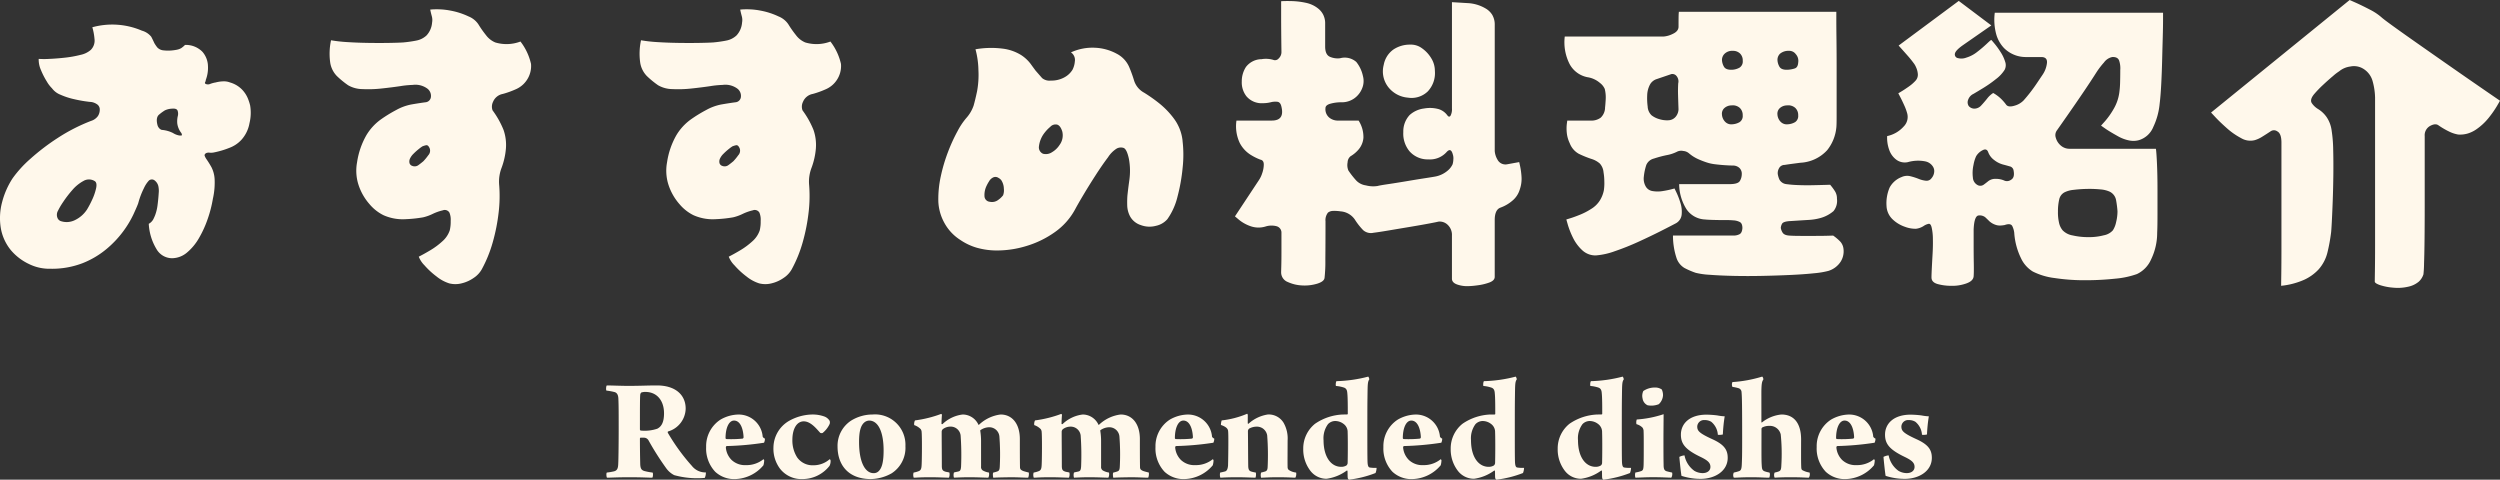
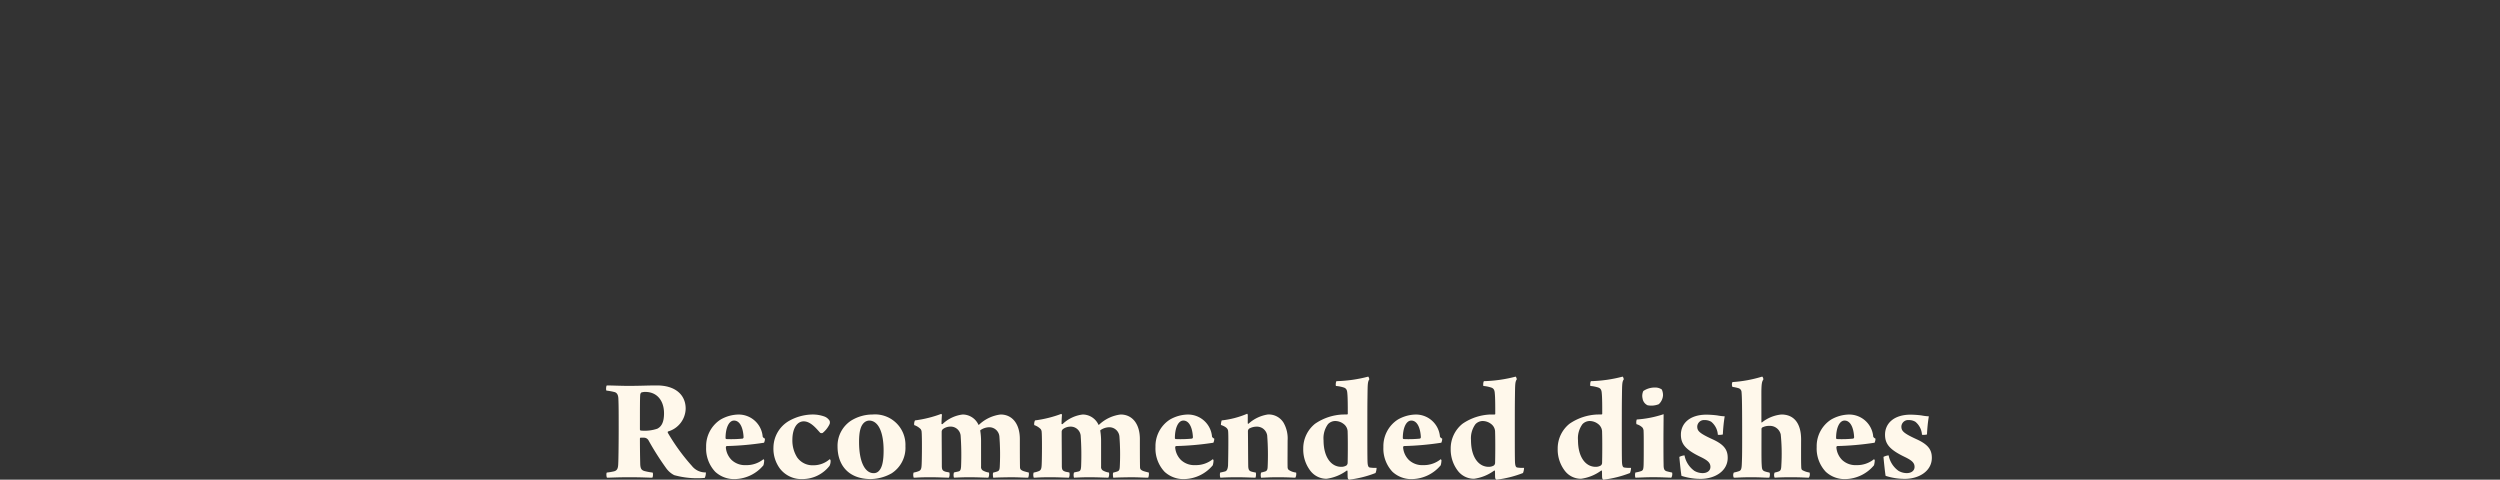
<svg xmlns="http://www.w3.org/2000/svg" width="362.921" height="69.633" viewBox="0 0 362.921 69.633">
  <rect x="0" y="0" width="362.921" height="69.633" fill="#333333" stroke="none" />
  <g id="recommended-dishes-title" transform="translate(-73.184 -1394.55)">
-     <path id="パス_51812" data-name="パス 51812" d="M-143.505-22.59A6.405,6.405,0,0,1-143.6-20a4.847,4.847,0,0,1-1.17,2.407,4.5,4.5,0,0,1-1.755,1.17,12.548,12.548,0,0,1-2.3.675,2.042,2.042,0,0,1-.562.023.922.922,0,0,0-.517.068q-.27.18-.2.383a2.068,2.068,0,0,0,.247.472q.405.585.743,1.193a4.39,4.39,0,0,1,.45,1.642,10.609,10.609,0,0,1-.247,2.925,17.584,17.584,0,0,1-.742,2.9A15.488,15.488,0,0,1-150.93-3.33a7.767,7.767,0,0,1-1.755,2.115,3.4,3.4,0,0,1-2.205.81A2.619,2.619,0,0,1-157.1-1.733,7.851,7.851,0,0,1-158.22-5.4a1.641,1.641,0,0,0,.63-.608,5.834,5.834,0,0,0,.315-.7,6.4,6.4,0,0,0,.337-1.463q.112-.878.158-1.642a3.263,3.263,0,0,0-.045-1.035,1.464,1.464,0,0,0-.495-.81.651.651,0,0,0-.9,0,4.176,4.176,0,0,0-.7,1.08,11.16,11.16,0,0,0-.833,2.205q-.18.495-.7,1.62A14.637,14.637,0,0,1-161.932-4.3a14.849,14.849,0,0,1-2.43,2.565A12.669,12.669,0,0,1-167.827.315a12.361,12.361,0,0,1-4.658.81,6.7,6.7,0,0,1-3.15-.7A7.784,7.784,0,0,1-178.2-1.53a6.867,6.867,0,0,1-1.508-3.308,8.927,8.927,0,0,1,.2-3.713,11.625,11.625,0,0,1,1.53-3.465,16.544,16.544,0,0,1,2.565-2.812,31.769,31.769,0,0,1,3.982-3.037,25.8,25.8,0,0,1,4.838-2.475,1.915,1.915,0,0,0,.99-.7,1.7,1.7,0,0,0,.27-.922.9.9,0,0,0-.427-.81,1.976,1.976,0,0,0-.833-.315q-.18,0-.945-.112t-1.71-.337a10.158,10.158,0,0,1-1.8-.608,2.767,2.767,0,0,1-1.215-.923,4.606,4.606,0,0,1-.743-.967,10.8,10.8,0,0,1-.855-1.665,3.74,3.74,0,0,1-.338-1.642,12.963,12.963,0,0,0,1.553,0q1.058-.045,2.273-.18a15.864,15.864,0,0,0,2.25-.405,3.258,3.258,0,0,0,1.485-.72,1.9,1.9,0,0,0,.54-1.6,8.26,8.26,0,0,0-.315-1.687,10.9,10.9,0,0,1,7.2.495,2.658,2.658,0,0,1,1.35.878q.225.427.45.922a5.2,5.2,0,0,0,.428.63,1.385,1.385,0,0,0,.878.427,6.163,6.163,0,0,0,1.845-.068,2.131,2.131,0,0,0,.742-.247,3.469,3.469,0,0,0,.563-.473,3.384,3.384,0,0,1,2.52.99,3.282,3.282,0,0,1,.81,2.047,4.945,4.945,0,0,1-.315,2.047.725.725,0,0,1-.09.315.178.178,0,0,0,.09.27.814.814,0,0,0,.675-.022,4.186,4.186,0,0,1,.765-.2,4.728,4.728,0,0,1,1.057-.157,2.439,2.439,0,0,1,1.013.157,3.963,3.963,0,0,1,1.732,1.013,4.154,4.154,0,0,1,.855,1.282A7.311,7.311,0,0,1-143.505-22.59Zm-10.3,4.365q.405.045.4-.067a.7.7,0,0,0-.09-.292,2.842,2.842,0,0,1-.585-1.372,3.363,3.363,0,0,1,.068-1.057,1.342,1.342,0,0,0-.023-.81q-.135-.36-.832-.292a2.667,2.667,0,0,0-1.013.247,6.453,6.453,0,0,0-.832.608q-.518.428-.247,1.507a1.12,1.12,0,0,0,.27.495.8.8,0,0,0,.36.225,4.4,4.4,0,0,1,1.62.45A2.531,2.531,0,0,0-153.81-18.225Zm-13.41,10.8a13.5,13.5,0,0,0,.743-1.4,7.994,7.994,0,0,0,.607-1.733q.18-.833-.225-1.057a1.57,1.57,0,0,0-1.62,0,5.693,5.693,0,0,0-1.62,1.328,16.2,16.2,0,0,0-1.328,1.733,10.175,10.175,0,0,0-.742,1.26,1.185,1.185,0,0,0-.09.99.826.826,0,0,0,.45.495,2.689,2.689,0,0,0,2.07-.113A4.311,4.311,0,0,0-167.22-7.425Zm62.955-24.435a8.3,8.3,0,0,1,1.53,3.24,3.64,3.64,0,0,1-.63,2.385,3.636,3.636,0,0,1-1.53,1.282,12.964,12.964,0,0,1-1.935.7,1.9,1.9,0,0,0-1.417,1.147,1.57,1.57,0,0,0-.068,1.238,12.708,12.708,0,0,1,1.6,2.858,6.678,6.678,0,0,1,.338,2.677,10.491,10.491,0,0,1-.608,2.745,5.646,5.646,0,0,0-.382,2.43,20.061,20.061,0,0,1-.068,4.118,26.84,26.84,0,0,1-.855,4.32,18.81,18.81,0,0,1-1.6,3.938,3.622,3.622,0,0,1-1.17,1.238,5.139,5.139,0,0,1-1.755.788,3.654,3.654,0,0,1-1.8,0,5.678,5.678,0,0,1-1.823-.99A11.464,11.464,0,0,1-118.192.63a3.662,3.662,0,0,1-.833-1.26q.72-.36,1.665-.923a10.657,10.657,0,0,0,1.755-1.3,3.7,3.7,0,0,0,1.08-1.6,5.459,5.459,0,0,0,.135-1.372,2.679,2.679,0,0,0-.18-1.193.784.784,0,0,0-.967-.338A7.155,7.155,0,0,0-117-6.84a6.554,6.554,0,0,1-1.395.5,19.218,19.218,0,0,1-2.565.27,6.888,6.888,0,0,1-3.195-.585,6.3,6.3,0,0,1-2-1.575,8.01,8.01,0,0,1-1.575-2.7,6.677,6.677,0,0,1-.247-3.42,11.225,11.225,0,0,1,1.35-3.915,7.68,7.68,0,0,1,2.048-2.25,19.762,19.762,0,0,1,2.272-1.4,7.362,7.362,0,0,1,2.205-.81q1.035-.18,2.025-.315a.865.865,0,0,0,.81-.72A1.329,1.329,0,0,0-117.743-25a2.938,2.938,0,0,0-2.183-.562,13.623,13.623,0,0,0-1.8.18q-1.215.18-2.677.337a17.683,17.683,0,0,1-2.79.09,4.23,4.23,0,0,1-2.093-.562,13.2,13.2,0,0,1-1.62-1.328,3.576,3.576,0,0,1-.967-1.913,9.257,9.257,0,0,1,.113-3.285,21.391,21.391,0,0,0,2.452.27q1.462.09,3.037.112t2.925,0q1.35-.022,2.07-.068a17.9,17.9,0,0,0,1.89-.27,2.956,2.956,0,0,0,1.507-.765,3.1,3.1,0,0,0,.788-1.845,2.037,2.037,0,0,0-.045-.945q-.135-.495-.225-.945a10.484,10.484,0,0,1,2.993.158,10.511,10.511,0,0,1,2.565.833,3.107,3.107,0,0,1,1.417,1.125,15.489,15.489,0,0,0,1.125,1.6,3.218,3.218,0,0,0,1.35,1.057A5.692,5.692,0,0,0-104.265-31.86ZM-118.35-14.49a7.717,7.717,0,0,0,.7-.855.971.971,0,0,0,.2-1.035q-.225-.495-.518-.427a3.548,3.548,0,0,0-.518.158,5.021,5.021,0,0,0-.495.36,8.463,8.463,0,0,0-.788.7,2.367,2.367,0,0,0-.518.7.969.969,0,0,0-.067.72.607.607,0,0,0,.382.36.917.917,0,0,0,.9-.113Q-118.665-14.22-118.35-14.49Zm59.085-17.37a8.3,8.3,0,0,1,1.53,3.24,3.64,3.64,0,0,1-.63,2.385,3.636,3.636,0,0,1-1.53,1.282,12.964,12.964,0,0,1-1.935.7,1.9,1.9,0,0,0-1.417,1.147,1.57,1.57,0,0,0-.068,1.238,12.708,12.708,0,0,1,1.6,2.858,6.678,6.678,0,0,1,.338,2.677,10.491,10.491,0,0,1-.608,2.745,5.646,5.646,0,0,0-.382,2.43,20.061,20.061,0,0,1-.068,4.118,26.84,26.84,0,0,1-.855,4.32,18.81,18.81,0,0,1-1.6,3.938,3.622,3.622,0,0,1-1.17,1.238,5.139,5.139,0,0,1-1.755.788,3.654,3.654,0,0,1-1.8,0,5.678,5.678,0,0,1-1.823-.99A11.464,11.464,0,0,1-73.192.63a3.662,3.662,0,0,1-.833-1.26q.72-.36,1.665-.923a10.657,10.657,0,0,0,1.755-1.3,3.7,3.7,0,0,0,1.08-1.6,5.459,5.459,0,0,0,.135-1.372,2.679,2.679,0,0,0-.18-1.193.784.784,0,0,0-.967-.338A7.155,7.155,0,0,0-72-6.84a6.554,6.554,0,0,1-1.395.5,19.218,19.218,0,0,1-2.565.27,6.888,6.888,0,0,1-3.195-.585,6.3,6.3,0,0,1-2-1.575,8.01,8.01,0,0,1-1.575-2.7,6.677,6.677,0,0,1-.247-3.42,11.225,11.225,0,0,1,1.35-3.915,7.68,7.68,0,0,1,2.048-2.25,19.762,19.762,0,0,1,2.272-1.4,7.362,7.362,0,0,1,2.205-.81q1.035-.18,2.025-.315a.865.865,0,0,0,.81-.72A1.329,1.329,0,0,0-72.743-25a2.938,2.938,0,0,0-2.183-.562,13.623,13.623,0,0,0-1.8.18q-1.215.18-2.677.337a17.683,17.683,0,0,1-2.79.09,4.23,4.23,0,0,1-2.093-.562,13.2,13.2,0,0,1-1.62-1.328,3.576,3.576,0,0,1-.967-1.913,9.257,9.257,0,0,1,.112-3.285,21.392,21.392,0,0,0,2.452.27q1.462.09,3.037.112t2.925,0q1.35-.022,2.07-.068a17.9,17.9,0,0,0,1.89-.27,2.956,2.956,0,0,0,1.507-.765,3.1,3.1,0,0,0,.788-1.845,2.037,2.037,0,0,0-.045-.945q-.135-.495-.225-.945a10.484,10.484,0,0,1,2.993.158,10.511,10.511,0,0,1,2.565.833,3.107,3.107,0,0,1,1.417,1.125,15.489,15.489,0,0,0,1.125,1.6,3.218,3.218,0,0,0,1.35,1.057A5.692,5.692,0,0,0-59.265-31.86ZM-73.35-14.49a7.717,7.717,0,0,0,.7-.855.971.971,0,0,0,.2-1.035q-.225-.495-.518-.427a3.548,3.548,0,0,0-.518.158,5.021,5.021,0,0,0-.495.36,8.463,8.463,0,0,0-.788.7,2.367,2.367,0,0,0-.518.7.969.969,0,0,0-.067.72.607.607,0,0,0,.382.36.917.917,0,0,0,.9-.113Q-73.665-14.22-73.35-14.49Zm65.2-2.97a17.17,17.17,0,0,1,.023,3.848,25.965,25.965,0,0,1-.743,4.23A9.53,9.53,0,0,1-10.35-6.075a3.028,3.028,0,0,1-1.665.968A3.575,3.575,0,0,1-14.22-5.22a2.7,2.7,0,0,1-1.507-1.193,3.563,3.563,0,0,1-.45-1.62,13.973,13.973,0,0,1,.022-1.418q.09-.9.293-2.363a9.572,9.572,0,0,0-.068-2.993q-.315-1.485-.81-1.62a1.288,1.288,0,0,0-.945.09,4.083,4.083,0,0,0-1.282,1.283q-.833,1.1-1.778,2.565T-22.522-9.63q-.833,1.4-1.237,2.16a9.642,9.642,0,0,1-2.97,3.308A14.042,14.042,0,0,1-30.8-2.183a14.532,14.532,0,0,1-4.163.653,10.647,10.647,0,0,1-3.06-.4A8.338,8.338,0,0,1-40.41-3.06a6.759,6.759,0,0,1-2.362-2.565A7.029,7.029,0,0,1-43.6-8.64a15.44,15.44,0,0,1,.36-3.668,23.869,23.869,0,0,1,1.057-3.555,24.513,24.513,0,0,1,1.373-2.993A10.1,10.1,0,0,1-39.51-20.79a5.224,5.224,0,0,0,1.035-1.778q.225-.787.495-2.048a13.09,13.09,0,0,0,.2-3.105,12.423,12.423,0,0,0-.427-3.015,13.358,13.358,0,0,1,4.14-.068,6.585,6.585,0,0,1,2.475.9,5.4,5.4,0,0,1,1.372,1.26q.472.652.743,1.012l.945,1.08a1.662,1.662,0,0,0,1.26.36,3.869,3.869,0,0,0,1.98-.473,3.092,3.092,0,0,0,1.17-1.1,3.178,3.178,0,0,0,.337-1.192,1.32,1.32,0,0,0-.562-1.328,7.453,7.453,0,0,1,3.465-.675,7.232,7.232,0,0,1,3.15.855,3.942,3.942,0,0,1,1.89,2.07,19.551,19.551,0,0,1,.675,1.89,3.033,3.033,0,0,0,1.44,1.71A22.014,22.014,0,0,1-11.61-22.95a12.014,12.014,0,0,1,2.228,2.3A6.538,6.538,0,0,1-8.145-17.46Zm-20.25,1.89A1.608,1.608,0,0,0-27.09-15.8a3.246,3.246,0,0,0,1.08-1.035,2.35,2.35,0,0,0,.405-1.958q-.27-.877-.765-1.013a1.054,1.054,0,0,0-.99.337,5.083,5.083,0,0,0-.765.788A3.91,3.91,0,0,0-29-16.583,1,1,0,0,0-28.395-15.57ZM-36.135-8.6a1.494,1.494,0,0,0,1.26-.292A3.09,3.09,0,0,0-34.2-9.54a2.007,2.007,0,0,0,.113-.945,2.356,2.356,0,0,0-.383-1.26,1.422,1.422,0,0,0-.427-.338.768.768,0,0,0-.7-.068,1.38,1.38,0,0,0-.652.608,5.2,5.2,0,0,0-.382.7,3.02,3.02,0,0,0-.27,1.417A.838.838,0,0,0-36.135-8.6Zm76.86-5.76.135.608a10.85,10.85,0,0,1,.2,1.507,4.687,4.687,0,0,1-.247,1.845,3.368,3.368,0,0,1-.9,1.485A5.61,5.61,0,0,1,37.98-7.74q-.81.315-.81,1.8V2.3q0,.54-.81.833a7.905,7.905,0,0,1-1.71.4,12.068,12.068,0,0,1-1.215.112,4.469,4.469,0,0,1-1.688-.225q-.788-.27-.787-.855V-3.69a2.011,2.011,0,0,0-.608-1.553,1.659,1.659,0,0,0-1.373-.472q-.135.045-1.327.27T24.84-4.95q-1.62.27-3.083.517T19.575-4.1a1.7,1.7,0,0,1-1.507-.383,9.709,9.709,0,0,1-1.1-1.372,2.752,2.752,0,0,0-2.16-1.35,5.922,5.922,0,0,0-1.1-.068,1.22,1.22,0,0,0-.743.248,1.757,1.757,0,0,0-.36,1.26q0,3.285-.022,5.535a21.373,21.373,0,0,1-.113,2.655q-.045.54-1.035.855a6.284,6.284,0,0,1-2.16.27A5.6,5.6,0,0,1,7.155,3.06a1.5,1.5,0,0,1-.99-1.44q0-.09.023-.923T6.21-1.215v-2.97a.961.961,0,0,0-.675-.855A2.885,2.885,0,0,0,3.87-5a3.48,3.48,0,0,1-2.183-.067,5.463,5.463,0,0,1-1.62-.9L-.54-6.48l3.51-5.31a3.936,3.936,0,0,0,.45-.967,3.858,3.858,0,0,0,.225-1.26q0-.607-.5-.7a7.89,7.89,0,0,1-1.44-.72,4.454,4.454,0,0,1-1.553-1.71,5.666,5.666,0,0,1-.473-3.24h5.13q1.89,0,1.395-2.025-.135-.63-.562-.7a2.563,2.563,0,0,0-.99.068,4.9,4.9,0,0,1-1.148.135,2.883,2.883,0,0,1-2.385-1.013A3.277,3.277,0,0,1,.45-26.055a3.828,3.828,0,0,1,.607-2.115A2.892,2.892,0,0,1,3.33-29.3,3.774,3.774,0,0,1,5-29.205a.7.7,0,0,0,.81-.2,1.274,1.274,0,0,0,.4-.967q-.045-3.24-.045-5.288V-37.71q.54-.045,1.53-.022a11.042,11.042,0,0,1,2.048.247,4.187,4.187,0,0,1,1.822.855,2.657,2.657,0,0,1,.72.9,2.784,2.784,0,0,1,.27,1.26v3.33q0,1.215.72,1.507a2.838,2.838,0,0,0,1.44.2,2.535,2.535,0,0,1,2.363.54,4.924,4.924,0,0,1,.968,2.07,2.761,2.761,0,0,1-.113,1.733,3.248,3.248,0,0,1-1.125,1.462,3.117,3.117,0,0,1-1.913.585,5.875,5.875,0,0,0-1.552.2q-.743.2-.743.653a1.576,1.576,0,0,0,.585,1.4,1.989,1.989,0,0,0,1.125.405h3.1a4.433,4.433,0,0,1,.7,2.5,2.985,2.985,0,0,1-.675,1.665,4.613,4.613,0,0,1-1.193,1.012,1.177,1.177,0,0,0-.427.878,2.055,2.055,0,0,0,.112,1.192,12.33,12.33,0,0,0,1.17,1.485,2.392,2.392,0,0,0,1.373.675,4.178,4.178,0,0,0,1.688.09q.315-.09,1.53-.27t2.678-.427q1.462-.247,2.632-.428t1.4-.225a3.878,3.878,0,0,0,1.935-.877,2.66,2.66,0,0,0,.72-.922,2.785,2.785,0,0,0,.112-.72,1.688,1.688,0,0,0-.067-.675q-.27-1.08-.9-.4a3.234,3.234,0,0,1-2.655,1.08A3.505,3.505,0,0,1,24.8-15.93a4.012,4.012,0,0,1-.9-2.79,3.485,3.485,0,0,1,.923-2.475,3.8,3.8,0,0,1,2.092-.945,4.761,4.761,0,0,1,2.115.09,2.448,2.448,0,0,1,1.26.9q.27.36.472.045a1.99,1.99,0,0,0,.2-1.035V-37.575l2.25.135a5.659,5.659,0,0,1,2.61.765,2.725,2.725,0,0,1,.99.945,2.792,2.792,0,0,1,.36,1.485v18.27a2.871,2.871,0,0,0,.4,1.26,1.3,1.3,0,0,0,1.4.675ZM24.57-23.715a4.042,4.042,0,0,1-2.835-1.508,3.71,3.71,0,0,1-.675-3.262,3.484,3.484,0,0,1,1.418-2.227,4.274,4.274,0,0,1,2.407-.7,2.7,2.7,0,0,1,1.71.517,4.775,4.775,0,0,1,1.35,1.44,3.5,3.5,0,0,1,.54,1.867,3.875,3.875,0,0,1-1.035,2.97A3.381,3.381,0,0,1,24.57-23.715ZM87.795-1.8a2.836,2.836,0,0,1-.4,1.89,3.281,3.281,0,0,1-1.8,1.35,12.515,12.515,0,0,1-2.048.337q-1.462.157-3.442.248t-4.118.135q-2.137.045-4.14,0T68.378,2A10.746,10.746,0,0,1,66.33,1.71a11.678,11.678,0,0,1-1.62-.7,2.67,2.67,0,0,1-1.147-1.44,10.416,10.416,0,0,1-.517-3.263H71.91a1.888,1.888,0,0,0,.765-.18q.4-.18.45-.9,0-.675-.36-.878A2.287,2.287,0,0,0,71.82-5.9,11.207,11.207,0,0,0,70.6-5.94q-.855,0-1.687-.023T67.68-6.03a3.426,3.426,0,0,1-2.655-1.463,6.946,6.946,0,0,1-1.08-3.668H71.28q1.215,0,1.485-.472a1.928,1.928,0,0,0,.27-.967,1.153,1.153,0,0,0-.382-.945,1.4,1.4,0,0,0-.923-.315q-.36,0-1.08-.045t-1.44-.135a6.122,6.122,0,0,1-1.125-.225,12.5,12.5,0,0,1-1.417-.54,5.549,5.549,0,0,1-1.328-.855,1.467,1.467,0,0,0-.81-.315,1.358,1.358,0,0,0-.945.135,5.555,5.555,0,0,1-1.462.473,16.559,16.559,0,0,0-1.845.495,1.6,1.6,0,0,0-1.1.923,7.853,7.853,0,0,0-.36,1.687,2.278,2.278,0,0,0,.315,1.508,1.373,1.373,0,0,0,.99.607,4.351,4.351,0,0,0,1.395,0q.72-.112,1.238-.247l.517-.135.292.608a10.756,10.756,0,0,1,.563,1.485,4.226,4.226,0,0,1,.18,1.71,1.617,1.617,0,0,1-.9,1.283q-.675.36-2.137,1.1T58.028-2.79a36.48,36.48,0,0,1-3.443,1.373A10.326,10.326,0,0,1,51.84-.81a2.81,2.81,0,0,1-2-.788A6.126,6.126,0,0,1,48.51-3.42a11.922,11.922,0,0,1-.72-1.822l-.225-.787.585-.18q.585-.18,1.417-.517a9.517,9.517,0,0,0,1.6-.832,3.821,3.821,0,0,0,1.283-1.26,4.415,4.415,0,0,0,.563-1.44,7.206,7.206,0,0,0,.067-1.35,7.918,7.918,0,0,0-.112-1.26,2.173,2.173,0,0,0-.54-1.282,3.284,3.284,0,0,0-1.17-.653,14.5,14.5,0,0,1-1.89-.765A2.929,2.929,0,0,1,48.06-17.1a4.49,4.49,0,0,1-.428-1.507,5.85,5.85,0,0,1,0-1.26l.068-.517h3.42a2.255,2.255,0,0,0,1.44-.428,2.053,2.053,0,0,0,.63-1.507q.045-.315.09-1.125a5.11,5.11,0,0,0-.135-1.53,2.211,2.211,0,0,0-.7-.878,3.615,3.615,0,0,0-1.823-.833A3.742,3.742,0,0,1,48.037-28.6a6.954,6.954,0,0,1-.7-3.983H61.65A3.589,3.589,0,0,0,63-32.963q.855-.383.855-1.057,0-1.575.022-1.868l.022-.292H86.76s0,.375,0,1.125.007,1.725.022,2.925.022,2.49.022,3.87v7.245q0,1.35-.045,1.665a6.189,6.189,0,0,1-1.327,3.262,5.655,5.655,0,0,1-3.893,1.823l-1.192.157q-.518.068-1.1.158a.91.91,0,0,0-.81.495,1.431,1.431,0,0,0-.18.81,3.162,3.162,0,0,0,.247.832,1.31,1.31,0,0,0,1.012.653,15.781,15.781,0,0,0,1.62.135q1.035.045,2.115.023t1.845-.045l.765-.023a7.332,7.332,0,0,1,.743,1.012,1.986,1.986,0,0,1,.248,1.013,2.358,2.358,0,0,1-.5,1.8,4.915,4.915,0,0,1-1.845.99,7.838,7.838,0,0,1-1.823.293q-1.1.068-2.5.158-1.125.045-1.305.405a1.4,1.4,0,0,0-.18.585,1.753,1.753,0,0,0,.225.63q.225.45,1.035.495.63.045,1.665.045h2.115q1.08,0,1.823-.023l.742-.023a6.976,6.976,0,0,1,1.013.855A1.843,1.843,0,0,1,87.795-1.8Zm-7.92-28.71a1.891,1.891,0,0,0-1.3.428,1.244,1.244,0,0,0-.36.877,2.106,2.106,0,0,0,.27.967q.27.518,1.215.473a3.894,3.894,0,0,0,1.058-.2q.427-.157.473-.878a1.45,1.45,0,0,0-.36-1.192A1.164,1.164,0,0,0,79.875-30.51Zm-8.145,0a1.584,1.584,0,0,0-1.17.405,1.248,1.248,0,0,0-.4.9,2.106,2.106,0,0,0,.27.967q.27.518,1.215.473a2.4,2.4,0,0,0,1.08-.315,1.058,1.058,0,0,0,.45-.99,1.384,1.384,0,0,0-.4-1.058A1.447,1.447,0,0,0,71.73-30.51ZM59.94-21.15a3.281,3.281,0,0,0,1.147.563,3.782,3.782,0,0,0,1.327.157,1.431,1.431,0,0,0,1.1-.608,1.8,1.8,0,0,0,.338-.967q-.045-1.3-.068-2.115t.023-1.665a1.209,1.209,0,0,0-.292-1.125.771.771,0,0,0-.7-.225l-2.115.72a1.722,1.722,0,0,0-.945.72,3.483,3.483,0,0,0-.45,1.62,9.047,9.047,0,0,0,.068,1.642A1.868,1.868,0,0,0,59.94-21.15Zm19.665-1.44a1.556,1.556,0,0,0-1.08.427,1.089,1.089,0,0,0-.315.878,1.659,1.659,0,0,0,.45,1.058,1.233,1.233,0,0,0,1.035.382,2.4,2.4,0,0,0,1.08-.315,1.058,1.058,0,0,0,.45-.99,1.418,1.418,0,0,0-.428-1.08A1.526,1.526,0,0,0,79.605-22.59Zm-8.055,0a1.556,1.556,0,0,0-1.08.427,1.089,1.089,0,0,0-.315.878,1.659,1.659,0,0,0,.45,1.058,1.233,1.233,0,0,0,1.035.382,2.4,2.4,0,0,0,1.08-.315,1.058,1.058,0,0,0,.45-.99,1.418,1.418,0,0,0-.427-1.08A1.526,1.526,0,0,0,71.55-22.59Zm56.295-1.89a13.255,13.255,0,0,0,.113-1.507q.022-.877.022-1.733a3.486,3.486,0,0,0-.157-1.35q-.2-.585-1.013-.54a1.977,1.977,0,0,0-1.192.788,11.742,11.742,0,0,0-1.058,1.372q-.855,1.35-2,3.038t-2.183,3.172q-1.035,1.485-1.575,2.25a1.171,1.171,0,0,0-.18,1.1,2.278,2.278,0,0,0,.72,1.125,1.914,1.914,0,0,0,1.305.472h12.51q.09.675.158,2.3t.068,3.578v3.69q0,1.733-.045,2.633a8.813,8.813,0,0,1-.878,3.848A4.193,4.193,0,0,1,130.41,1.89a12.6,12.6,0,0,1-3.173.675,40.252,40.252,0,0,1-4.388.225,28.883,28.883,0,0,1-4.387-.315,9.626,9.626,0,0,1-3.173-.945,4.435,4.435,0,0,1-1.71-1.913,9.881,9.881,0,0,1-.99-3.713,3.019,3.019,0,0,0-.27-.945q-.225-.495-1.125-.18a4.453,4.453,0,0,1-.562.068,1.9,1.9,0,0,1-.652-.068,2.564,2.564,0,0,1-1.013-.562q-.337-.338-.607-.585a1.318,1.318,0,0,0-.9-.247q-.675,0-.765,2.025v2.34q0,1.4.022,2.655t-.022,1.8q-.045.72-1.147,1.08a6.016,6.016,0,0,1-2.137.315,7.349,7.349,0,0,1-1.913-.247q-.922-.248-.923-.967,0-.36.045-1.283t.112-2.093q.068-1.17.045-2.205a7.613,7.613,0,0,0-.157-1.575q-.135-.675-.45-.63a2.019,2.019,0,0,0-.765.338,2.641,2.641,0,0,1-1.08.382,4.306,4.306,0,0,1-1.62-.293,4.849,4.849,0,0,1-1.778-1.08,2.826,2.826,0,0,1-.877-1.912,5.764,5.764,0,0,1,.45-2.7,3.314,3.314,0,0,1,1.755-1.53,1.932,1.932,0,0,1,1.26-.112,9.245,9.245,0,0,1,1.192.382,3.787,3.787,0,0,0,1.058.27.872.872,0,0,0,.81-.36,1.578,1.578,0,0,0,.383-.832,1.2,1.2,0,0,0-.158-.833,1.707,1.707,0,0,0-1.147-.787,5.4,5.4,0,0,0-2.5.112,2.071,2.071,0,0,1-1.665-.338,2.973,2.973,0,0,1-1.057-1.462,5.164,5.164,0,0,1-.293-1.98,4.445,4.445,0,0,0,2.385-1.372,1.968,1.968,0,0,0,.54-1.868,7.484,7.484,0,0,0-.45-1.237q-.315-.7-.585-1.215l-.27-.518.45-.27q.45-.27,1.058-.7a5.625,5.625,0,0,0,.967-.833,1.279,1.279,0,0,0,.36-.99,2.893,2.893,0,0,0-.27-1.012,2.5,2.5,0,0,0-.36-.608q-.36-.495-.877-1.08t-.9-1.012l-.382-.427,8.73-6.48L109.26-34.2l-4.14,2.88q-1.08.765-1.147,1.238a.536.536,0,0,0,.45.63,1.949,1.949,0,0,0,1.192-.068,4.717,4.717,0,0,0,1.62-.855,17.7,17.7,0,0,0,1.4-1.193q.585-.562.63-.517.135.135.54.63a11.959,11.959,0,0,1,.832,1.17,5.463,5.463,0,0,1,.63,1.35,1.479,1.479,0,0,1-.067,1.17,5.087,5.087,0,0,1-1.26,1.35,17.53,17.53,0,0,1-1.822,1.282q-.922.563-1.463.878a1.454,1.454,0,0,0-.743.81.991.991,0,0,0,.067.945,1.076,1.076,0,0,0,1.035.36,1.359,1.359,0,0,0,.81-.472q.4-.428.832-.968a3.348,3.348,0,0,1,.878-.81,5.574,5.574,0,0,1,1.08.788,6.732,6.732,0,0,1,.81.923q.315.4,1.193.135a2.905,2.905,0,0,0,1.327-.765,22.537,22.537,0,0,0,1.822-2.34q.788-1.17.968-1.44a3.726,3.726,0,0,0,.607-1.687q.067-.833-.832-.833h-2.25a4.468,4.468,0,0,1-3.15-1.3,4.754,4.754,0,0,1-1.147-2.048,8.043,8.043,0,0,1-.2-3.083H134.19v1.013q0,1.012-.045,2.61t-.09,3.4q-.045,1.8-.135,3.465t-.225,2.745a10.017,10.017,0,0,1-.923,3.352,3.265,3.265,0,0,1-2.093,1.913,3.085,3.085,0,0,1-1.395.045,5.493,5.493,0,0,1-1.665-.63q-1.215-.675-1.822-1.1l-.607-.427.585-.653a11.218,11.218,0,0,0,1.237-1.755A6.392,6.392,0,0,0,127.845-24.48Zm-17.91,12.555a2.97,2.97,0,0,1,1.26.27.984.984,0,0,0,.923-.135q.563-.315.382-1.3a.72.72,0,0,0-.585-.653q-.54-.158-.9-.248a3.576,3.576,0,0,1-1.35-.675,2.515,2.515,0,0,1-.855-1.125q-.225-.63-.855-.27a2.261,2.261,0,0,0-.9.855,5.1,5.1,0,0,0-.382,1.26,5.384,5.384,0,0,0-.09,1.822,1.3,1.3,0,0,0,.787,1.148.839.839,0,0,0,.765-.09q.315-.225.7-.54A1.694,1.694,0,0,1,109.935-11.925Zm9.99,1.935a1.514,1.514,0,0,0-.81,1.058,7.408,7.408,0,0,0-.18,1.732,6.687,6.687,0,0,0,.18,1.755,2.55,2.55,0,0,0,.5.99,2.62,2.62,0,0,0,1.463.743,10.062,10.062,0,0,0,2.295.247,8.471,8.471,0,0,0,2.228-.27,2.3,2.3,0,0,0,1.305-.72,3.415,3.415,0,0,0,.472-1.193,6.591,6.591,0,0,0,.2-1.552,14.094,14.094,0,0,0-.2-1.6,1.7,1.7,0,0,0-.967-1.282,4.053,4.053,0,0,0-1.35-.315,16,16,0,0,0-1.935-.068,18.206,18.206,0,0,0-1.912.135A3.769,3.769,0,0,0,119.925-9.99ZM165.96-35.325q.36.315,1.733,1.305t3.33,2.362q1.957,1.373,4.05,2.835t3.915,2.722q1.822,1.26,2.97,2.048l1.148.787-.428.743a14.57,14.57,0,0,1-1.193,1.71,8.379,8.379,0,0,1-1.8,1.688,4.518,4.518,0,0,1-1.237.608,3.965,3.965,0,0,1-1.418.157,4.878,4.878,0,0,1-1.3-.427,11.431,11.431,0,0,1-1.575-.923q-.45-.315-1.215.112a1.536,1.536,0,0,0-.765,1.462V-7.83q0,2.43-.022,4.59T172.08.338a15.661,15.661,0,0,1-.09,1.6,2.452,2.452,0,0,1-.675,1.058,3.5,3.5,0,0,1-1.575.743,6.63,6.63,0,0,1-2.07.135,8.246,8.246,0,0,1-1.935-.36q-.81-.27-.81-.54,0-.135.022-1.575t.023-3.735V-23.715a9.583,9.583,0,0,0-.337-2.318,3.049,3.049,0,0,0-1.6-2,2.6,2.6,0,0,0-1.665-.2,3.2,3.2,0,0,0-1.62.7,7.165,7.165,0,0,0-.878.675q-.7.585-1.462,1.3a16.29,16.29,0,0,0-1.26,1.305q-.72.855-.337,1.372a2.923,2.923,0,0,0,.833.788,4.188,4.188,0,0,1,1.3,1.215,4.5,4.5,0,0,1,.72,1.935,19.891,19.891,0,0,1,.225,2.767q.045,1.733.022,3.69t-.09,3.78q-.067,1.823-.135,3.083T158.58-4.1a25.5,25.5,0,0,1-.518,2.835,5.763,5.763,0,0,1-1.283,2.475A6.622,6.622,0,0,1,154.732,2.7a10.965,10.965,0,0,1-3.4.9q0-.135.022-1.6t.023-3.668V-17.19q0-1.3-.585-1.62a.84.84,0,0,0-.945-.045q-.675.45-1.26.81a4.223,4.223,0,0,1-1.08.5,2.6,2.6,0,0,1-1.98-.292,10.29,10.29,0,0,1-2.07-1.44q-.99-.877-1.643-1.575l-.653-.7L161.28-37.89l.9.4q.9.405,2.025.99A8.059,8.059,0,0,1,165.96-35.325Z" transform="translate(253 1432.44)" fill="#fff8eb" />
    <path id="パス_51811" data-name="パス 51811" d="M6.292-12.386C7.986-12.386,9-11.11,9-9.284,9-7.9,8.58-7.326,8.008-7.04a5.8,5.8,0,0,1-2.376.264c-.066,0-.132-.088-.132-.176,0-2.9,0-4.532.044-5.016A.513.513,0,0,1,5.7-12.3,1.853,1.853,0,0,1,6.292-12.386ZM6.116-5.742a.751.751,0,0,1,.638.4A40.533,40.533,0,0,0,9.372-1.232a3.3,3.3,0,0,0,1.1.924,12.366,12.366,0,0,0,4.444.4A1.7,1.7,0,0,0,15.07-.7a2.485,2.485,0,0,1-2.024-.946,29.117,29.117,0,0,1-3.5-4.818.234.234,0,0,1,.022-.176,3.531,3.531,0,0,0,2.574-3.322c0-1.98-1.474-3.366-4.18-3.366-1.3,0-2.508.066-4.18.066-.836,0-2.552-.066-3.08-.066-.11.044-.154.616-.066.748a8.859,8.859,0,0,1,1.122.2c.4.088.594.4.616.99.044.968.044,2.31.044,4.444,0,1.364-.022,4.334-.066,5.016-.022.682-.176.968-.638,1.078A8.636,8.636,0,0,1,.7-.682c-.11.088-.066.66.022.748C1.188.066,2.178,0,4,0,5.742,0,6.8.066,7.282.066c.132-.044.154-.726.044-.748A8.563,8.563,0,0,1,6.16-.9c-.462-.132-.594-.4-.616-1.034C5.522-2.882,5.5-4.246,5.5-5.61c0-.044.044-.132.088-.132ZM23.43-2.618a3.876,3.876,0,0,1-2.53.858,2.83,2.83,0,0,1-2.09-.748,2.9,2.9,0,0,1-.836-1.8.336.336,0,0,1,.088-.22,41.938,41.938,0,0,0,5.456-.484,1.378,1.378,0,0,0,.132-.594c-.11-.044-.308-.176-.33-.308a3.5,3.5,0,0,0-3.5-3.19,5.378,5.378,0,0,0-2.64.748A4.588,4.588,0,0,0,15.114-4.4a4.926,4.926,0,0,0,1.32,3.608A4.035,4.035,0,0,0,19.382.264a5.552,5.552,0,0,0,4.048-2,2.807,2.807,0,0,0,.11-.726C23.54-2.53,23.452-2.6,23.43-2.618Zm-4.268-5.61c.836,0,1.32,1.012,1.386,2.42a.223.223,0,0,1-.132.2,16.258,16.258,0,0,1-2.354.066c-.088,0-.132-.11-.132-.132C17.93-7.15,18.414-8.228,19.162-8.228ZM33.022-1.65a1.5,1.5,0,0,0,.154-.814.237.237,0,0,0-.132-.154,3.545,3.545,0,0,1-2.354.88A2.727,2.727,0,0,1,28.314-2.9a4.582,4.582,0,0,1-.682-2.508c0-1.694.682-2.706,1.65-2.706,1.056,0,1.936,1.188,2.4,1.672a.553.553,0,0,0,.33.022,3.639,3.639,0,0,0,1.034-1.32.749.749,0,0,0,0-.44,1.5,1.5,0,0,0-.77-.638,5.007,5.007,0,0,0-1.892-.286,7.144,7.144,0,0,0-3.278.946,4.532,4.532,0,0,0-2.222,3.828,4.846,4.846,0,0,0,.946,3.08A3.941,3.941,0,0,0,29.15.264,4.984,4.984,0,0,0,33.022-1.65ZM39.27-9.108a5.938,5.938,0,0,0-3.1.88,4.364,4.364,0,0,0-1.98,3.762c0,2.618,1.5,4.73,4.84,4.73a6.374,6.374,0,0,0,3.014-.836,4.406,4.406,0,0,0,2-3.938A4.412,4.412,0,0,0,39.27-9.108Zm-.506.88c1.364,0,2.112,1.716,2.112,4.334,0,1.672-.242,2.6-.77,3.058a.991.991,0,0,1-.682.242c-1.188,0-2.112-1.5-2.112-4.532,0-1.672.286-2.486.858-2.9A1.2,1.2,0,0,1,38.764-8.228ZM55.022-5.1a9.69,9.69,0,0,0-.11-1.606c0-.044-.022-.088.022-.132a2.291,2.291,0,0,1,1.21-.418,1.472,1.472,0,0,1,1.54,1.32,34.378,34.378,0,0,1,.066,4.158c-.022.616-.044.836-.4.946a4.53,4.53,0,0,1-.55.154c-.11.11-.044.66,0,.748C57.552.022,58.256.022,59.29,0c1.056,0,2.046.066,2.574.066a1.467,1.467,0,0,0,.088-.748c-.594-.154-.968-.22-1.188-.462a.55.55,0,0,1-.088-.308c-.022-.9-.022-2.948-.022-4.092,0-2.2-1.1-3.564-2.794-3.564a5.529,5.529,0,0,0-3.1,1.452c-.088.066-.11.088-.132,0A2.531,2.531,0,0,0,52.36-9.108a5.1,5.1,0,0,0-2.926,1.386c-.044.022-.154.022-.154-.044,0-.374.044-1.144.066-1.276a.206.206,0,0,0-.11-.154,17,17,0,0,1-3.806.946,1.154,1.154,0,0,0-.11.682,2.3,2.3,0,0,1,.946.594.793.793,0,0,1,.132.44c.066.7.044,3.916,0,4.686-.022.506-.066.836-.44.968a3.735,3.735,0,0,1-.726.2,1.1,1.1,0,0,0,.022.748C45.914.044,46.2,0,47.7,0c.946,0,1.782.044,2.662.066a1.281,1.281,0,0,0,.066-.748c-.2-.066-.462-.088-.594-.132-.4-.132-.506-.286-.506-.836,0-1.606-.022-3.3-.022-4.928A.505.505,0,0,1,49.5-7a1.839,1.839,0,0,1,1.056-.352,1.457,1.457,0,0,1,1.5,1.276,39.808,39.808,0,0,1,.066,4.51c-.022.264-.044.616-.308.7-.176.066-.418.088-.726.176a1.239,1.239,0,0,0,0,.748C51.678.044,52.272,0,53.328,0c1.012,0,1.87.044,2.75.066a1.114,1.114,0,0,0,.088-.748,2.562,2.562,0,0,1-.9-.308.6.6,0,0,1-.242-.572Zm17.424,0a9.689,9.689,0,0,0-.11-1.606c0-.044-.022-.088.022-.132a2.291,2.291,0,0,1,1.21-.418,1.472,1.472,0,0,1,1.54,1.32,34.377,34.377,0,0,1,.066,4.158c-.022.616-.044.836-.4.946a4.531,4.531,0,0,1-.55.154c-.11.11-.044.66,0,.748C74.976.022,75.68.022,76.714,0c1.056,0,2.046.066,2.574.066a1.467,1.467,0,0,0,.088-.748c-.594-.154-.968-.22-1.188-.462a.55.55,0,0,1-.088-.308c-.022-.9-.022-2.948-.022-4.092,0-2.2-1.1-3.564-2.794-3.564a5.529,5.529,0,0,0-3.1,1.452c-.088.066-.11.088-.132,0a2.531,2.531,0,0,0-2.266-1.452,5.1,5.1,0,0,0-2.926,1.386c-.044.022-.154.022-.154-.044,0-.374.044-1.144.066-1.276a.206.206,0,0,0-.11-.154,17,17,0,0,1-3.806.946,1.154,1.154,0,0,0-.11.682,2.3,2.3,0,0,1,.946.594.793.793,0,0,1,.132.44c.066.7.044,3.916,0,4.686-.022.506-.066.836-.44.968a3.735,3.735,0,0,1-.726.2,1.1,1.1,0,0,0,.022.748C63.338.044,63.624,0,65.12,0c.946,0,1.782.044,2.662.066a1.281,1.281,0,0,0,.066-.748c-.2-.066-.462-.088-.594-.132-.4-.132-.506-.286-.506-.836,0-1.606-.022-3.3-.022-4.928a.505.505,0,0,1,.2-.418,1.839,1.839,0,0,1,1.056-.352,1.457,1.457,0,0,1,1.5,1.276,39.809,39.809,0,0,1,.066,4.51c-.022.264-.044.616-.308.7-.176.066-.418.088-.726.176a1.239,1.239,0,0,0,0,.748C69.1.044,69.7,0,70.752,0c1.012,0,1.87.044,2.75.066a1.114,1.114,0,0,0,.088-.748,2.562,2.562,0,0,1-.9-.308.6.6,0,0,1-.242-.572ZM88.66-2.618a3.876,3.876,0,0,1-2.53.858,2.83,2.83,0,0,1-2.09-.748,2.9,2.9,0,0,1-.836-1.8.336.336,0,0,1,.088-.22,41.938,41.938,0,0,0,5.456-.484,1.378,1.378,0,0,0,.132-.594c-.11-.044-.308-.176-.33-.308a3.5,3.5,0,0,0-3.5-3.19,5.378,5.378,0,0,0-2.64.748A4.588,4.588,0,0,0,80.344-4.4a4.926,4.926,0,0,0,1.32,3.608A4.035,4.035,0,0,0,84.612.264a5.552,5.552,0,0,0,4.048-2,2.807,2.807,0,0,0,.11-.726C88.77-2.53,88.682-2.6,88.66-2.618Zm-4.268-5.61c.836,0,1.32,1.012,1.386,2.42a.223.223,0,0,1-.132.2,16.258,16.258,0,0,1-2.354.066c-.088,0-.132-.11-.132-.132C83.16-7.15,83.644-8.228,84.392-8.228Zm9.35-.814a.272.272,0,0,0-.088-.176,13.113,13.113,0,0,1-3.7.968,2.074,2.074,0,0,0-.11.66c.88.308.99.616,1.034.814.044.22.044,1.166.044,1.716,0,.946-.022,2.706-.044,3.366-.044.462-.154.792-.462.858-.264.066-.418.11-.682.154a1.445,1.445,0,0,0,.022.748C90.244.044,90.772,0,92.246,0c.968,0,1.76.044,2.618.066a1.458,1.458,0,0,0,.044-.748,4.676,4.676,0,0,1-.616-.132c-.286-.088-.462-.2-.484-.792-.022-1.232-.022-3.7-.044-5.1a.5.5,0,0,1,.176-.352,2.223,2.223,0,0,1,1.012-.286,1.566,1.566,0,0,1,.946.242,1.539,1.539,0,0,1,.66,1.012,36.757,36.757,0,0,1,.066,4.642c-.022.33-.088.528-.374.616-.154.044-.308.088-.572.154a1.235,1.235,0,0,0,0,.748C96.426.044,96.888,0,98.12,0c1.518,0,2.178.066,2.53.066a1.126,1.126,0,0,0,.11-.748A2.3,2.3,0,0,1,99.7-1.056a.506.506,0,0,1-.176-.374c-.022-.7,0-2.552,0-3.894a4.594,4.594,0,0,0-.594-2.6,2.525,2.525,0,0,0-2.266-1.188,5.38,5.38,0,0,0-2.816,1.342.079.079,0,0,1-.11-.066Zm12.65.88a2,2,0,0,1,1.254.418,1.446,1.446,0,0,1,.594,1.21c.044,1.21.022,3.74,0,4.422a.514.514,0,0,1-.176.4,1.415,1.415,0,0,1-.748.2c-1.518,0-2.574-1.474-2.574-3.85A3.473,3.473,0,0,1,105.38-7.7,1.457,1.457,0,0,1,106.392-8.162Zm1.166-.946a7.658,7.658,0,0,0-4.048,1.342,4.588,4.588,0,0,0-1.716,3.652,5.075,5.075,0,0,0,1.012,3.146A2.939,2.939,0,0,0,105.182.22a6.407,6.407,0,0,0,2.926-1.188.091.091,0,0,1,.11.044c.022.374,0,.88.044,1.078.022.066.132.2.176.2a15.837,15.837,0,0,0,3.85-.968,2.162,2.162,0,0,0,.154-.748,5.232,5.232,0,0,1-.946-.044c-.22-.022-.352-.176-.374-.924-.022-.88-.022-2.816-.022-3.564,0-2.948,0-4.6.022-5.94.022-1.672.022-2.024.264-2.376a.791.791,0,0,0-.154-.4,19.921,19.921,0,0,1-4.6.66c-.11.044-.154.594-.088.7a4.881,4.881,0,0,1,1.188.242c.4.154.44.528.462.836.066.616.066,1.98.066,2.97,0,.044-.066.088-.11.088Zm14.19,6.49a3.876,3.876,0,0,1-2.53.858,2.83,2.83,0,0,1-2.09-.748,2.9,2.9,0,0,1-.836-1.8.336.336,0,0,1,.088-.22,41.938,41.938,0,0,0,5.456-.484,1.378,1.378,0,0,0,.132-.594c-.11-.044-.308-.176-.33-.308a3.5,3.5,0,0,0-3.5-3.19,5.378,5.378,0,0,0-2.64.748,4.588,4.588,0,0,0-2.068,3.96,4.926,4.926,0,0,0,1.32,3.608A4.035,4.035,0,0,0,117.7.264a5.552,5.552,0,0,0,4.048-2,2.807,2.807,0,0,0,.11-.726C121.858-2.53,121.77-2.6,121.748-2.618Zm-4.268-5.61c.836,0,1.32,1.012,1.386,2.42a.223.223,0,0,1-.132.2,16.258,16.258,0,0,1-2.354.066c-.088,0-.132-.11-.132-.132C116.248-7.15,116.732-8.228,117.48-8.228Zm10.318.066a2,2,0,0,1,1.254.418,1.446,1.446,0,0,1,.594,1.21c.044,1.21.022,3.74,0,4.422a.515.515,0,0,1-.176.4,1.415,1.415,0,0,1-.748.2c-1.518,0-2.574-1.474-2.574-3.85a3.473,3.473,0,0,1,.638-2.332A1.457,1.457,0,0,1,127.8-8.162Zm1.166-.946a7.658,7.658,0,0,0-4.048,1.342A4.588,4.588,0,0,0,123.2-4.114a5.075,5.075,0,0,0,1.012,3.146A2.939,2.939,0,0,0,126.588.22a6.407,6.407,0,0,0,2.926-1.188.091.091,0,0,1,.11.044c.022.374,0,.88.044,1.078.022.066.132.2.176.2a15.837,15.837,0,0,0,3.85-.968,2.162,2.162,0,0,0,.154-.748,5.232,5.232,0,0,1-.946-.044c-.22-.022-.352-.176-.374-.924-.022-.88-.022-2.816-.022-3.564,0-2.948,0-4.6.022-5.94.022-1.672.022-2.024.264-2.376a.791.791,0,0,0-.154-.4,19.921,19.921,0,0,1-4.6.66c-.11.044-.154.594-.088.7A4.881,4.881,0,0,1,129.14-13c.4.154.44.528.462.836.066.616.066,1.98.066,2.97,0,.044-.066.088-.11.088Zm14.366.946a2,2,0,0,1,1.254.418,1.446,1.446,0,0,1,.594,1.21c.044,1.21.022,3.74,0,4.422a.515.515,0,0,1-.176.4,1.415,1.415,0,0,1-.748.2c-1.518,0-2.574-1.474-2.574-3.85a3.473,3.473,0,0,1,.638-2.332A1.457,1.457,0,0,1,143.33-8.162Zm1.166-.946a7.658,7.658,0,0,0-4.048,1.342,4.588,4.588,0,0,0-1.716,3.652,5.075,5.075,0,0,0,1.012,3.146A2.939,2.939,0,0,0,142.12.22a6.407,6.407,0,0,0,2.926-1.188.091.091,0,0,1,.11.044c.022.374,0,.88.044,1.078.022.066.132.2.176.2a15.837,15.837,0,0,0,3.85-.968,2.162,2.162,0,0,0,.154-.748,5.232,5.232,0,0,1-.946-.044c-.22-.022-.352-.176-.374-.924-.022-.88-.022-2.816-.022-3.564,0-2.948,0-4.6.022-5.94.022-1.672.022-2.024.264-2.376a.791.791,0,0,0-.154-.4,19.921,19.921,0,0,1-4.6.66c-.11.044-.154.594-.088.7a4.881,4.881,0,0,1,1.188.242c.4.154.44.528.462.836.066.616.066,1.98.066,2.97,0,.044-.066.088-.11.088Zm9.526-2.794a2.041,2.041,0,0,0-.176-.836,1.691,1.691,0,0,0-1.034-.286,2.936,2.936,0,0,0-1.65.506,1.656,1.656,0,0,0-.11,1.078,1.292,1.292,0,0,0,.726.99,2.888,2.888,0,0,0,1.628-.154A1.907,1.907,0,0,0,154.022-11.9Zm1.32,11.22c-.418-.088-.682-.154-.836-.2-.264-.11-.4-.264-.4-.924-.022-1.012-.022-2.486-.022-3.608,0-1.232.022-2.838.022-3.74a15.532,15.532,0,0,1-3.894.77,1.194,1.194,0,0,0-.044.682,1.893,1.893,0,0,1,.88.506.9.9,0,0,1,.154.55c.022.374.022,1.254.022,2,0,1.056,0,2.42-.022,2.9-.022.528-.066.77-.374.858a4.405,4.405,0,0,1-.814.2,1.239,1.239,0,0,0,0,.748c.55,0,1.342-.066,2.574-.066,1.386,0,2.222.066,2.64.066A1.023,1.023,0,0,0,155.342-.682Zm7.634-8.162a7.178,7.178,0,0,1-1.078-.132,13.685,13.685,0,0,0-1.562-.11c-2.486,0-3.718,1.32-3.718,2.9,0,1.342.638,2.178,2.9,3.256.99.484,1.386.836,1.386,1.43,0,.528-.44.9-1.144.9a2.427,2.427,0,0,1-1.188-.33,3.57,3.57,0,0,1-1.43-2.244,1.983,1.983,0,0,0-.748.22c.022.374.22,2.288.308,2.75a9,9,0,0,0,2.772.44c2.068,0,3.938-1.122,3.938-3.058,0-1.21-.572-1.958-2.288-2.728-1.914-.88-2.134-1.21-2.134-1.826a.987.987,0,0,1,1.078-.924,1.829,1.829,0,0,1,.946.242,2.648,2.648,0,0,1,.968,1.892,2.053,2.053,0,0,0,.726-.044A22.3,22.3,0,0,1,162.976-8.844ZM168.3-12.1c0-1.54.088-1.782.286-2.09.022-.132-.088-.4-.176-.418a18.928,18.928,0,0,1-4.312.792.871.871,0,0,0,0,.7,5.471,5.471,0,0,1,.924.2.617.617,0,0,1,.4.572c.066.638.088,2.156.088,6.578,0,1.408,0,2.816-.044,3.674-.022.748-.066,1.1-.418,1.21a5.824,5.824,0,0,1-.748.2.813.813,0,0,0,0,.748C164.78.066,165.44,0,166.8,0s1.98.066,2.64.066c.088-.132.154-.638.022-.748a4.927,4.927,0,0,1-.682-.176c-.418-.154-.4-.462-.44-1.056-.044-.682-.022-3.3-.022-5.06a.282.282,0,0,1,.132-.264,2.2,2.2,0,0,1,1.012-.22,1.608,1.608,0,0,1,1.65,1.254A27.961,27.961,0,0,1,171.2-1.76c-.022.616-.088.814-.4.924a3.326,3.326,0,0,1-.572.154.889.889,0,0,0,0,.748C170.808.022,171.688,0,172.59,0c1.5,0,2.244.066,2.6.066a.915.915,0,0,0,.11-.748,3.13,3.13,0,0,1-1.056-.352c-.132-.066-.154-.33-.154-.374-.044-.858-.022-2.9-.022-4.07,0-2.354-1.034-3.63-2.86-3.63a5.343,5.343,0,0,0-2.816,1.144c-.044.044-.088,0-.088-.066Zm16.346,9.482a3.876,3.876,0,0,1-2.53.858,2.83,2.83,0,0,1-2.09-.748,2.9,2.9,0,0,1-.836-1.8.336.336,0,0,1,.088-.22,41.938,41.938,0,0,0,5.456-.484,1.378,1.378,0,0,0,.132-.594c-.11-.044-.308-.176-.33-.308a3.5,3.5,0,0,0-3.5-3.19,5.378,5.378,0,0,0-2.64.748A4.588,4.588,0,0,0,176.33-4.4a4.926,4.926,0,0,0,1.32,3.608A4.035,4.035,0,0,0,180.6.264a5.552,5.552,0,0,0,4.048-2,2.807,2.807,0,0,0,.11-.726C184.756-2.53,184.668-2.6,184.646-2.618Zm-4.268-5.61c.836,0,1.32,1.012,1.386,2.42a.223.223,0,0,1-.132.2,16.258,16.258,0,0,1-2.354.066c-.088,0-.132-.11-.132-.132C179.146-7.15,179.63-8.228,180.378-8.228Zm12.232-.616a7.178,7.178,0,0,1-1.078-.132,13.685,13.685,0,0,0-1.562-.11c-2.486,0-3.718,1.32-3.718,2.9,0,1.342.638,2.178,2.9,3.256.99.484,1.386.836,1.386,1.43,0,.528-.44.9-1.144.9a2.427,2.427,0,0,1-1.188-.33,3.57,3.57,0,0,1-1.43-2.244,1.983,1.983,0,0,0-.748.22c.022.374.22,2.288.308,2.75a9,9,0,0,0,2.772.44c2.068,0,3.938-1.122,3.938-3.058,0-1.21-.572-1.958-2.288-2.728-1.914-.88-2.134-1.21-2.134-1.826a.987.987,0,0,1,1.078-.924,1.829,1.829,0,0,1,.946.242,2.648,2.648,0,0,1,.968,1.892,2.053,2.053,0,0,0,.726-.044A22.3,22.3,0,0,1,192.61-8.844Z" transform="translate(160.58 1463.831)" fill="#fff8eb" />
  </g>
</svg>